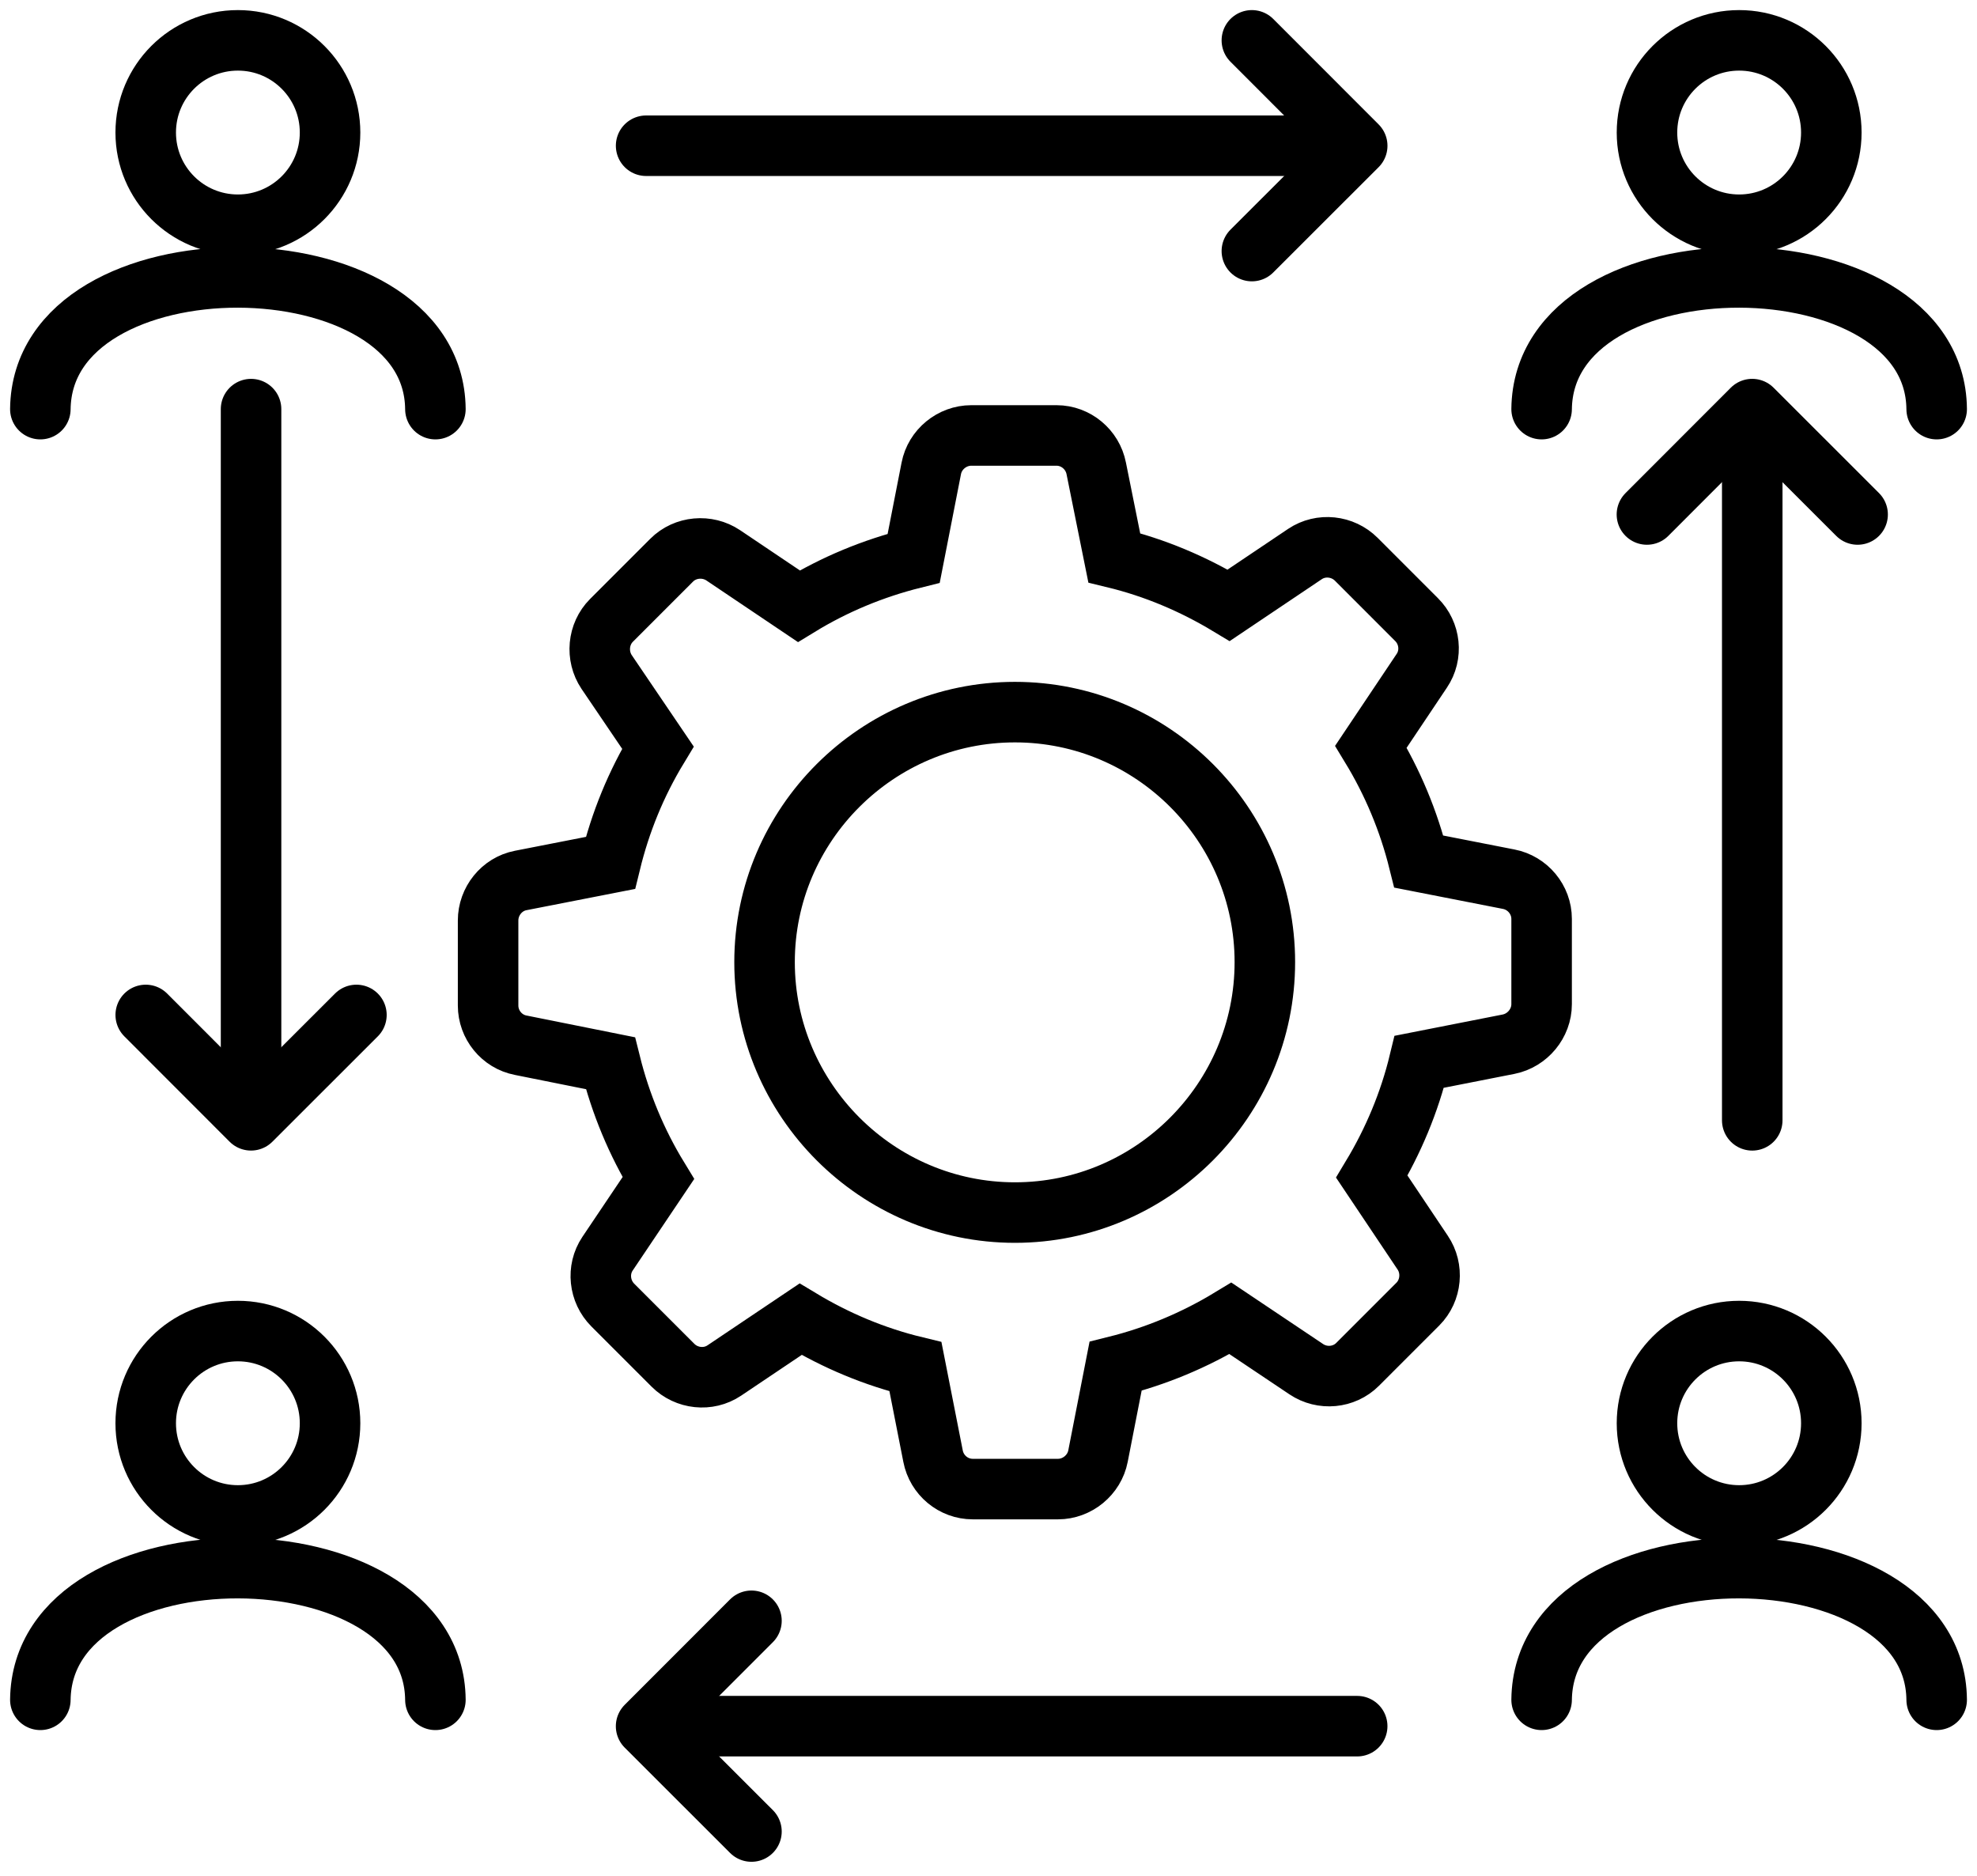
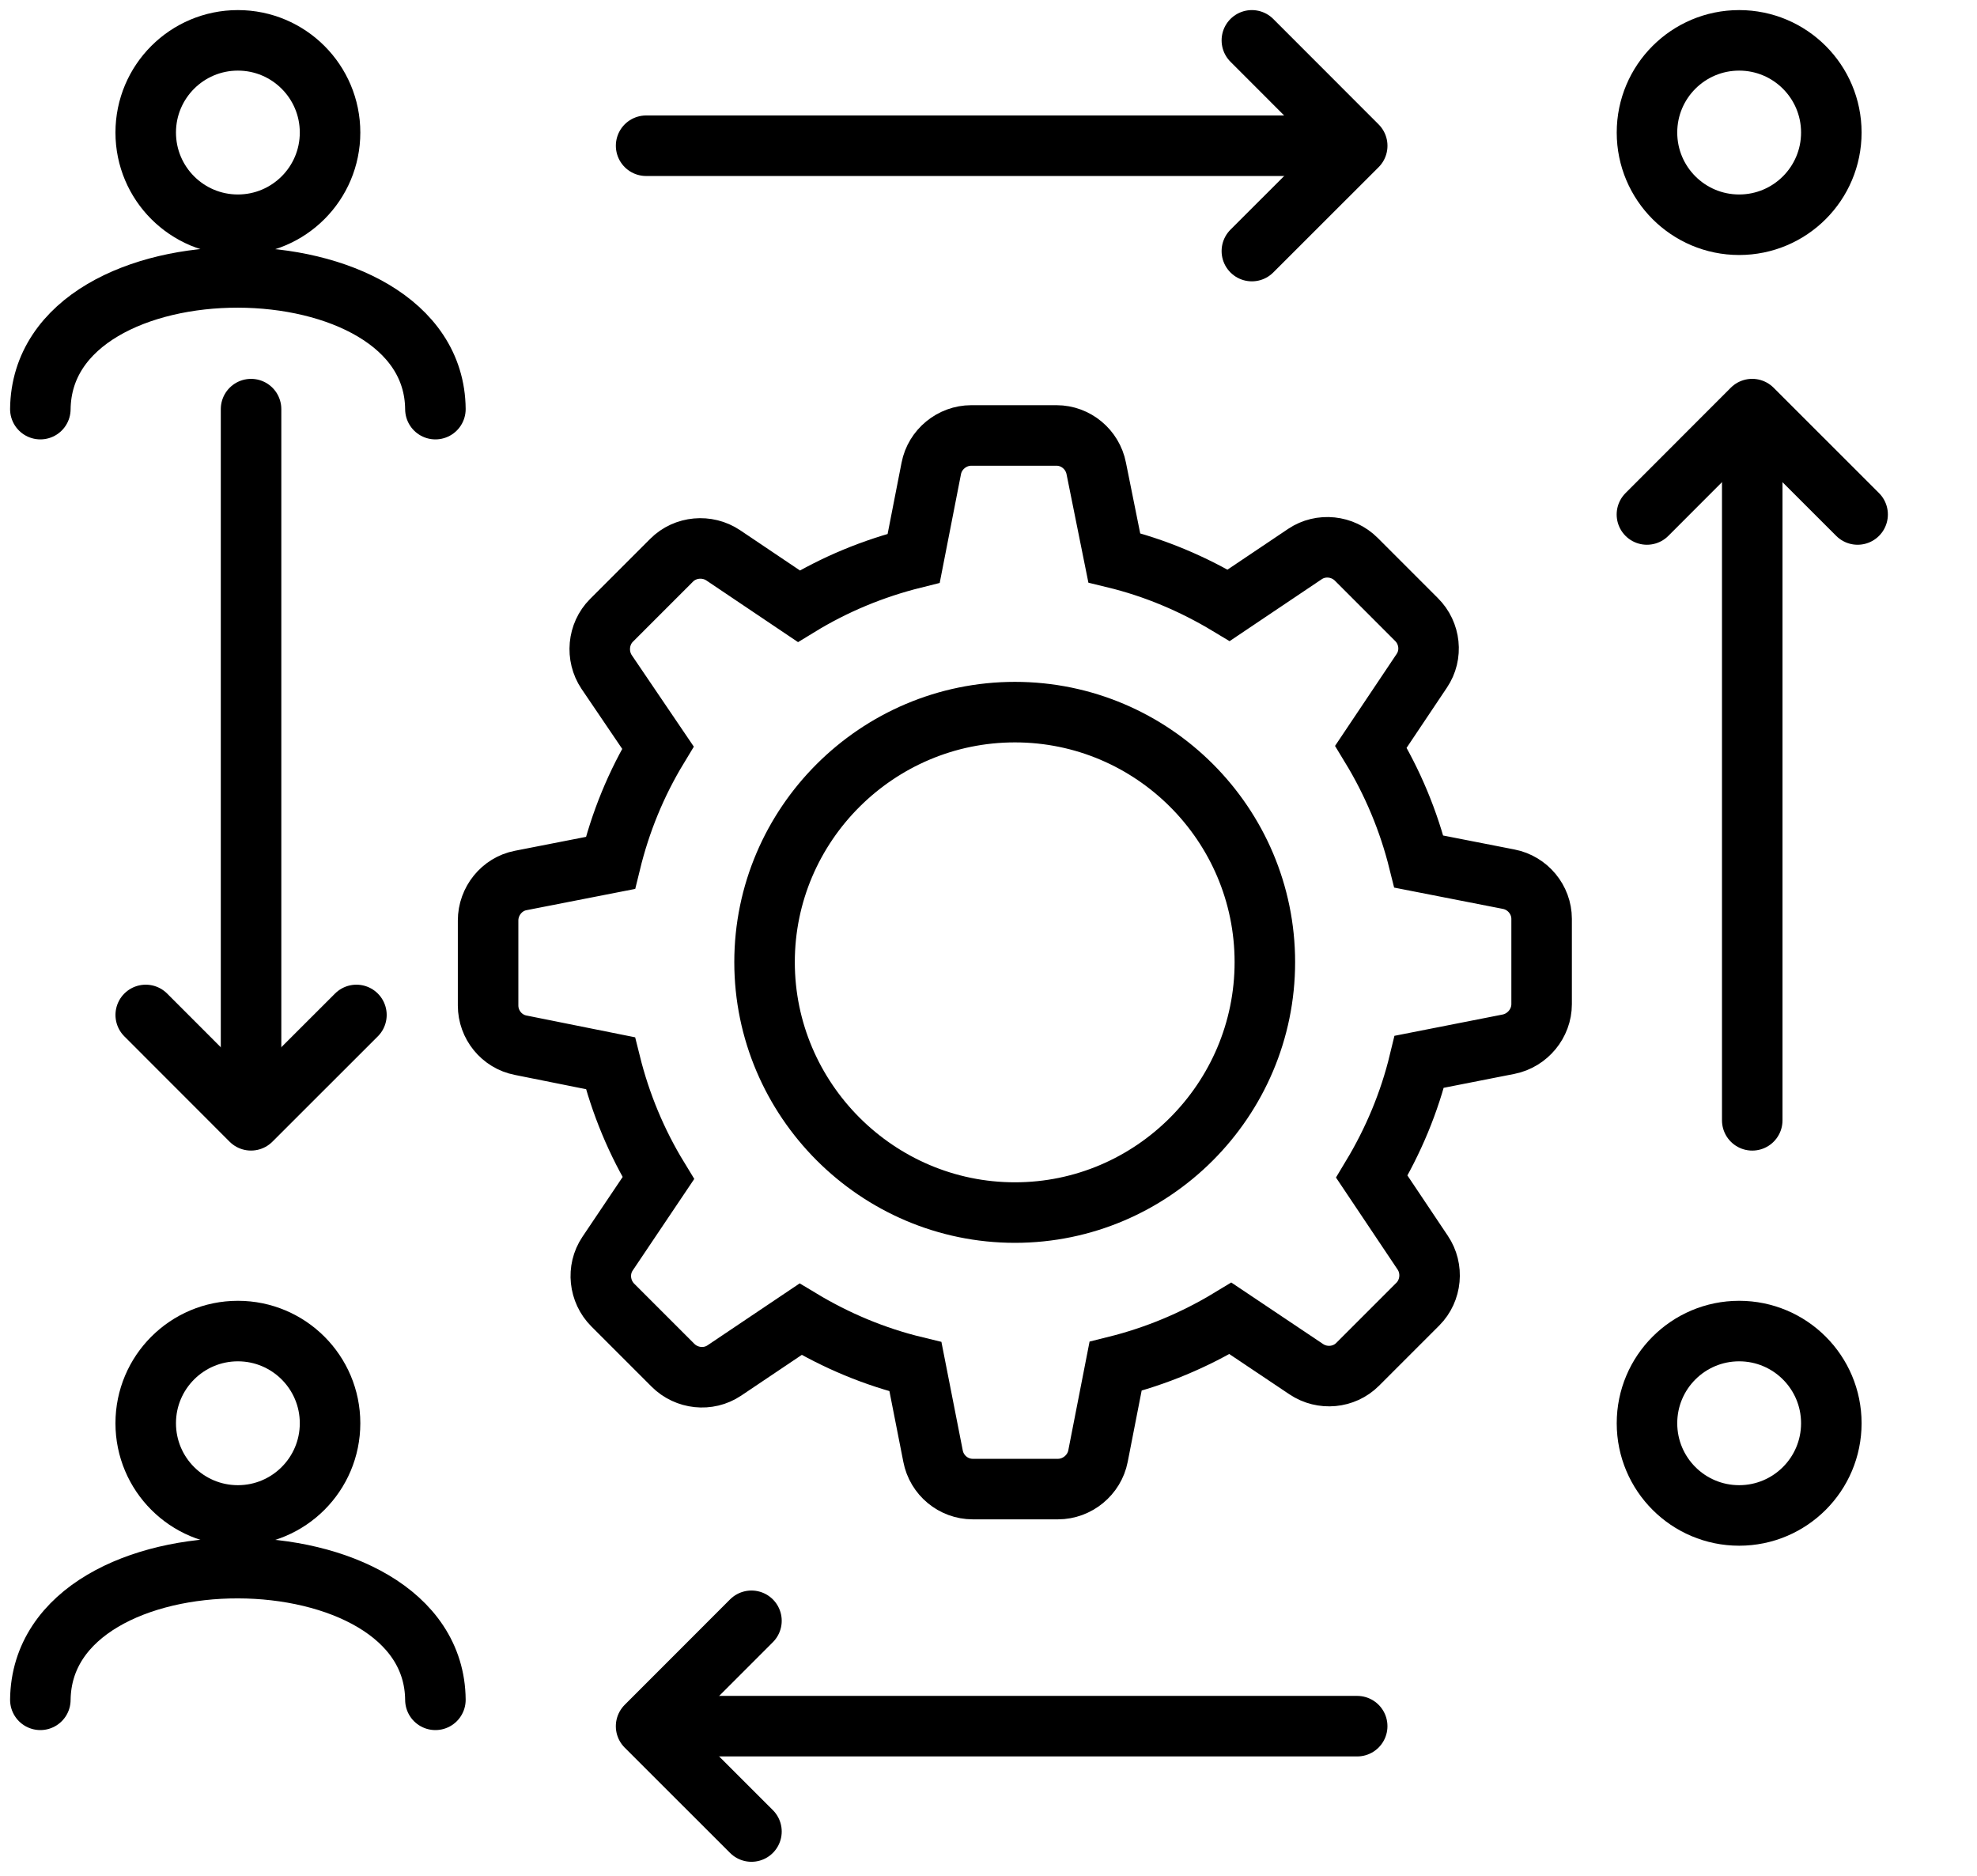
<svg xmlns="http://www.w3.org/2000/svg" width="98" height="93" viewBox="0 0 98 93" fill="none">
  <path d="M11.792 11.139C14.316 11.139 16.361 9.093 16.361 6.569C16.361 4.046 14.316 2 11.792 2C9.268 2 7.223 4.046 7.223 6.569C7.223 9.093 9.268 11.139 11.792 11.139Z" stroke="black" stroke-width="3" stroke-linecap="round" stroke-linejoin="round" />
  <path d="M11.792 75.112C14.316 75.112 16.361 73.066 16.361 70.542C16.361 68.019 14.316 65.973 11.792 65.973C9.268 65.973 7.223 68.019 7.223 70.542C7.223 73.066 9.268 75.112 11.792 75.112Z" stroke="black" stroke-width="3" stroke-linecap="round" stroke-linejoin="round" />
  <path d="M86.21 11.139C88.734 11.139 90.779 9.093 90.779 6.569C90.779 4.046 88.734 2 86.21 2C83.686 2 81.641 4.046 81.641 6.569C81.641 9.093 83.686 11.139 86.21 11.139Z" stroke="black" stroke-width="3" stroke-linecap="round" stroke-linejoin="round" />
  <path d="M86.21 75.112C88.734 75.112 90.779 73.066 90.779 70.542C90.779 68.019 88.734 65.973 86.21 65.973C83.686 65.973 81.641 68.019 81.641 70.542C81.641 73.066 83.686 75.112 86.21 75.112Z" stroke="black" stroke-width="3" stroke-linecap="round" stroke-linejoin="round" />
  <path d="M2 20.278C2.095 11.537 21.51 11.611 21.583 20.278" stroke="black" stroke-width="3" stroke-linecap="round" stroke-linejoin="round" />
  <path d="M2 84.25C2.095 75.51 21.51 75.584 21.583 84.25" stroke="black" stroke-width="3" stroke-linecap="round" stroke-linejoin="round" />
-   <path d="M76.418 20.278C76.513 11.537 95.928 11.611 96.001 20.278" stroke="black" stroke-width="3" stroke-linecap="round" stroke-linejoin="round" />
-   <path d="M76.418 84.25C76.513 75.51 95.928 75.584 96.001 84.25" stroke="black" stroke-width="3" stroke-linecap="round" stroke-linejoin="round" />
  <path d="M24.195 49.837C24.195 50.788 24.871 51.623 25.808 51.805L30.259 52.698C30.76 54.71 31.552 56.621 32.634 58.393L30.114 62.141C29.584 62.932 29.7 64.007 30.375 64.683L33.36 67.668C34.035 68.343 35.11 68.46 35.902 67.929L39.685 65.387C41.458 66.455 43.367 67.254 45.379 67.74L46.251 72.171C46.432 73.115 47.26 73.805 48.219 73.805H52.445C53.397 73.805 54.246 73.108 54.428 72.171L55.299 67.719C57.311 67.218 59.221 66.419 60.993 65.344L64.754 67.864C65.546 68.394 66.621 68.3 67.296 67.624L70.281 64.639C70.956 63.964 71.058 62.874 70.521 62.083L68.001 58.32C69.068 56.548 69.867 54.638 70.354 52.626L74.784 51.754C75.72 51.565 76.418 50.723 76.418 49.771V45.544C76.418 44.593 75.728 43.758 74.784 43.576L70.332 42.704C69.831 40.692 69.039 38.789 67.957 37.01L70.477 33.248C71.014 32.456 70.898 31.381 70.216 30.706L67.231 27.72C66.555 27.045 65.481 26.929 64.689 27.459L60.906 30.001C59.134 28.933 57.238 28.134 55.234 27.648L54.341 23.217C54.159 22.28 53.331 21.583 52.373 21.583H48.146C47.195 21.583 46.345 22.273 46.163 23.217L45.292 27.669C43.28 28.171 41.37 28.962 39.598 30.045L35.851 27.524C35.059 26.994 33.97 27.088 33.295 27.764L30.31 30.749C29.635 31.425 29.54 32.514 30.07 33.306L32.612 37.054C31.53 38.84 30.753 40.743 30.259 42.77L25.808 43.641C24.871 43.823 24.195 44.673 24.195 45.624V49.851V49.837ZM37.899 47.687C37.899 54.514 43.484 60.1 50.31 60.1C57.136 60.1 62.699 54.514 62.699 47.687C62.699 40.859 57.136 35.296 50.31 35.296C43.484 35.296 37.899 40.859 37.899 47.687Z" stroke="black" stroke-width="3" stroke-miterlimit="10" />
  <path d="M62.055 2L67.277 7.226L62.055 12.444" stroke="black" stroke-width="3" stroke-linecap="round" stroke-linejoin="round" />
  <path d="M37.25 80.333L32.027 85.559L37.25 90.778" stroke="black" stroke-width="3" stroke-linecap="round" stroke-linejoin="round" />
  <path d="M32.028 7.223L65.973 7.223" stroke="black" stroke-width="3" stroke-linecap="round" stroke-linejoin="round" />
  <path d="M67.276 85.556L33.332 85.556" stroke="black" stroke-width="3" stroke-linecap="round" stroke-linejoin="round" />
  <path d="M17.668 50.305L12.442 55.527L7.224 50.305" stroke="black" stroke-width="3" stroke-linecap="round" stroke-linejoin="round" />
  <path d="M92.082 25.5L86.856 20.277L81.638 25.5" stroke="black" stroke-width="3" stroke-linecap="round" stroke-linejoin="round" />
  <path d="M12.445 20.278L12.445 54.223" stroke="black" stroke-width="3" stroke-linecap="round" stroke-linejoin="round" />
  <path d="M86.859 55.528L86.859 21.583" stroke="black" stroke-width="3" stroke-linecap="round" stroke-linejoin="round" />
</svg>